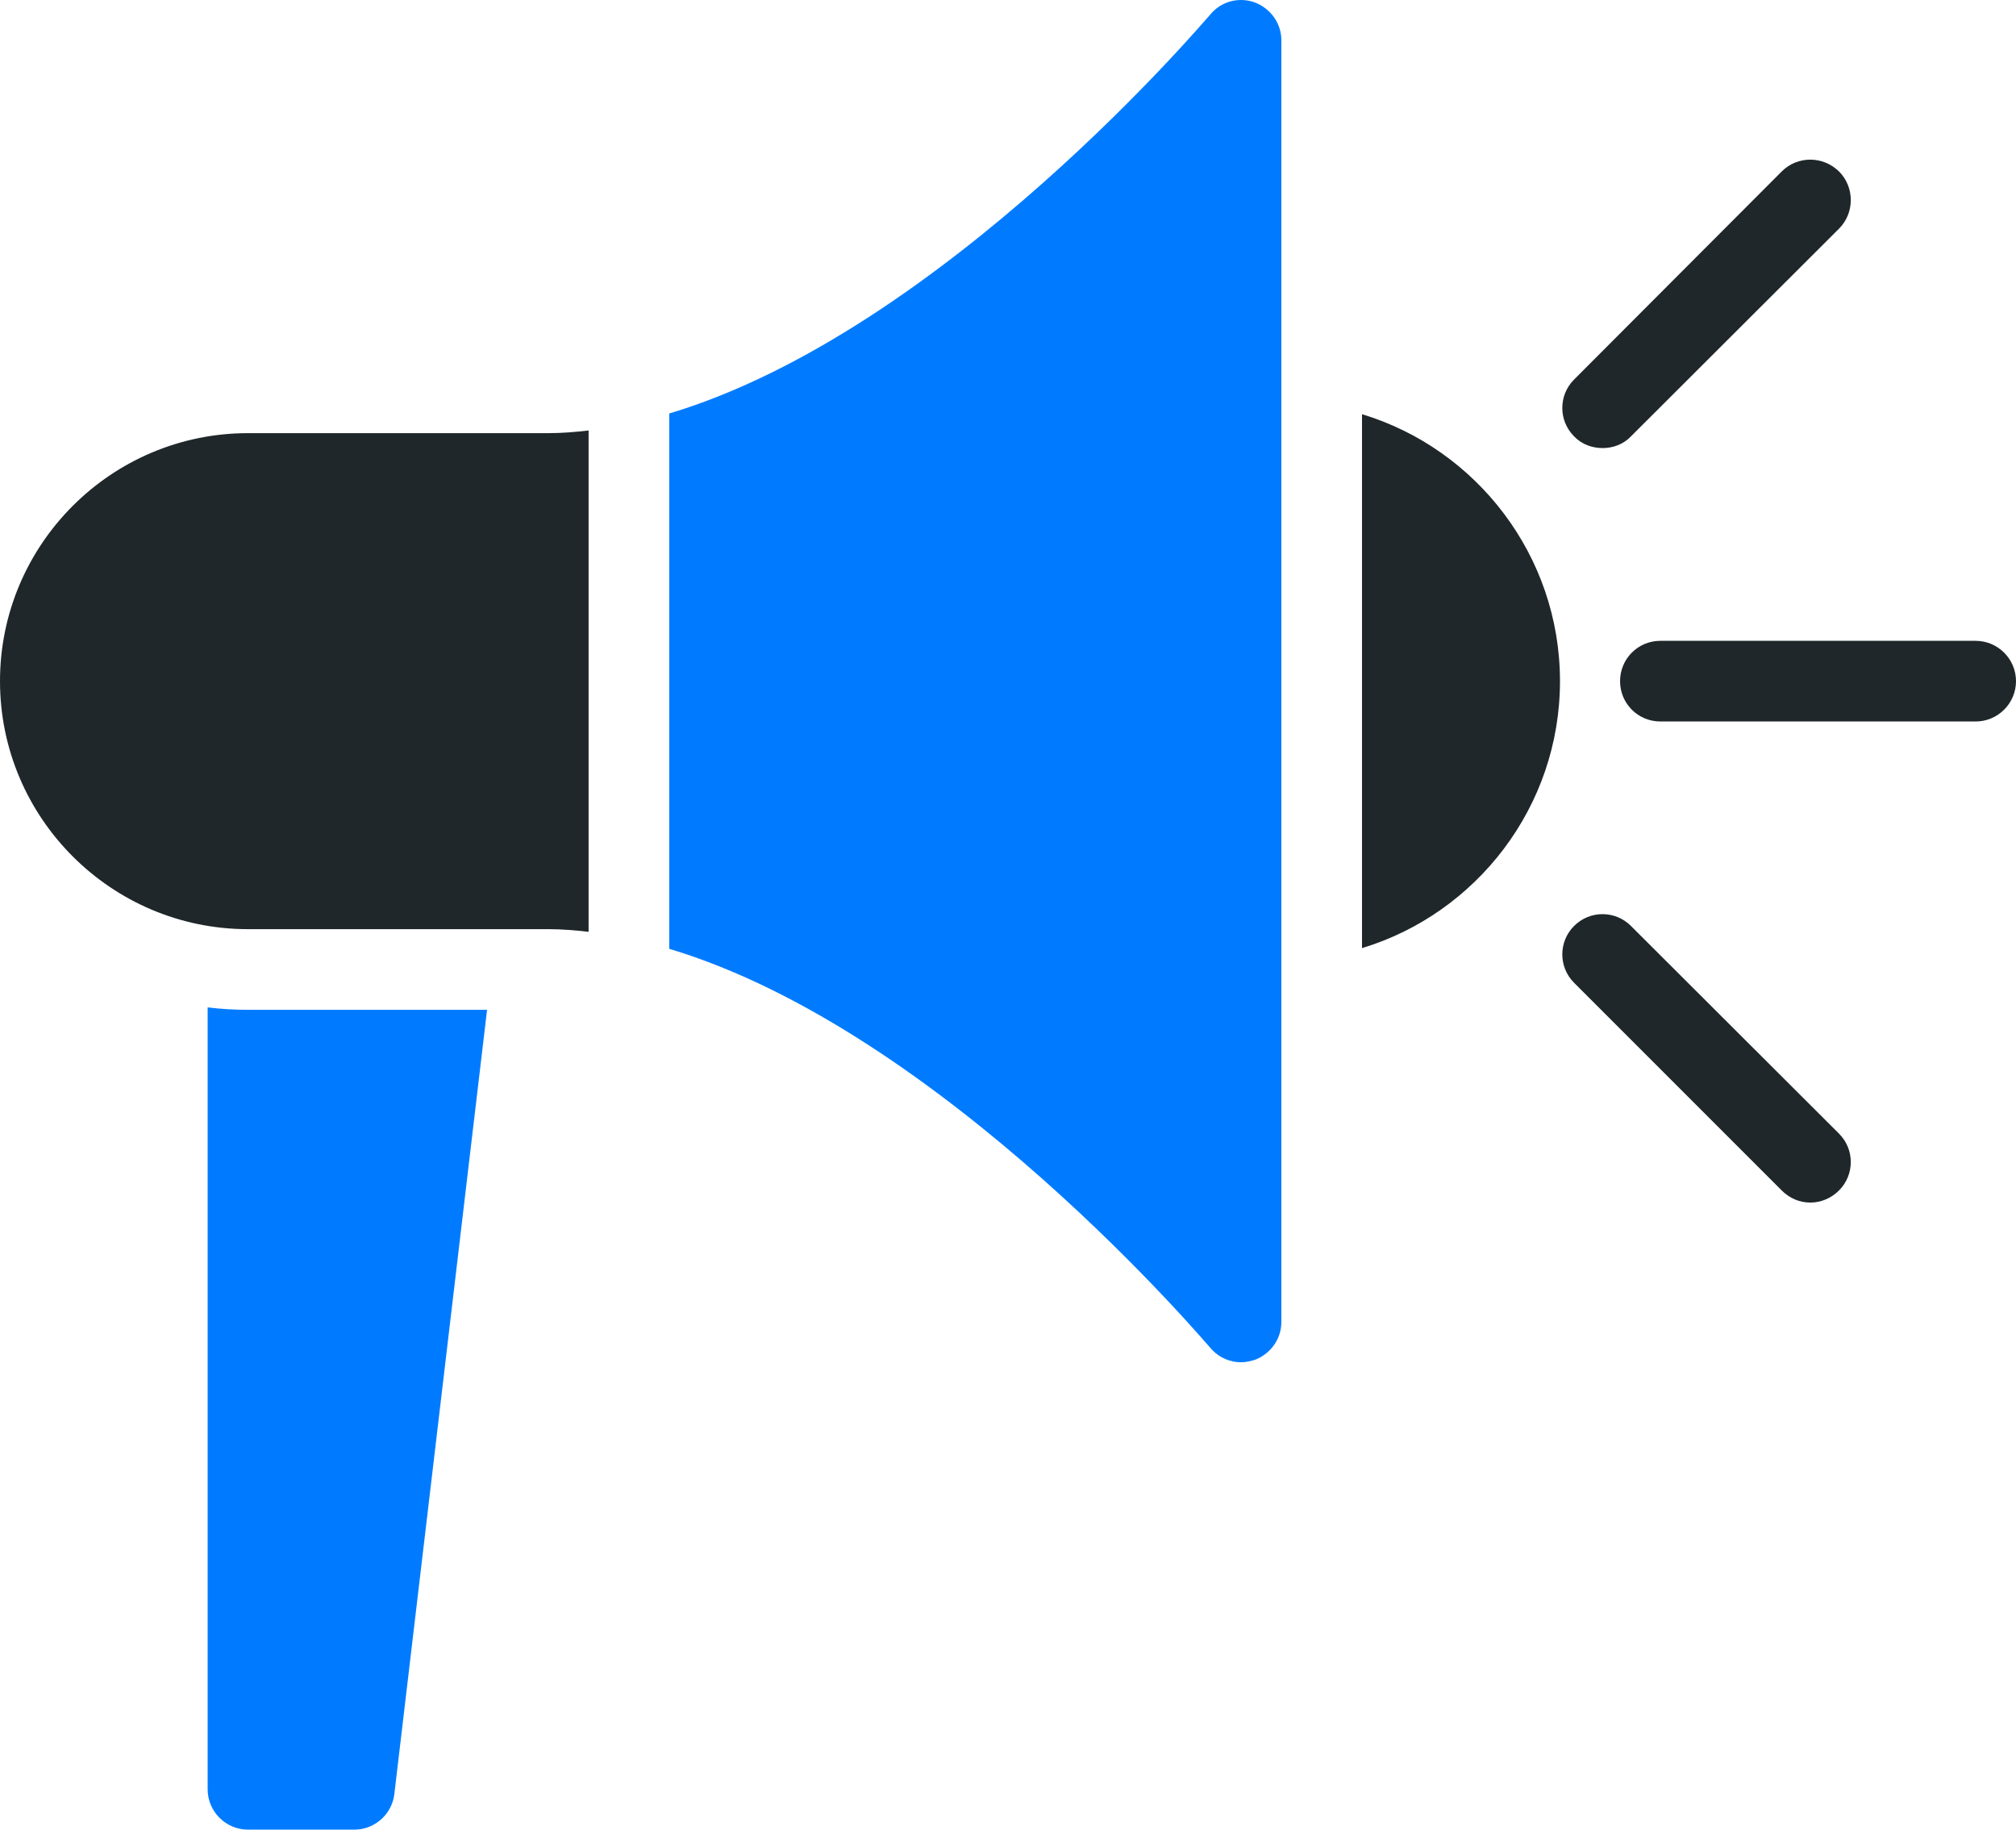
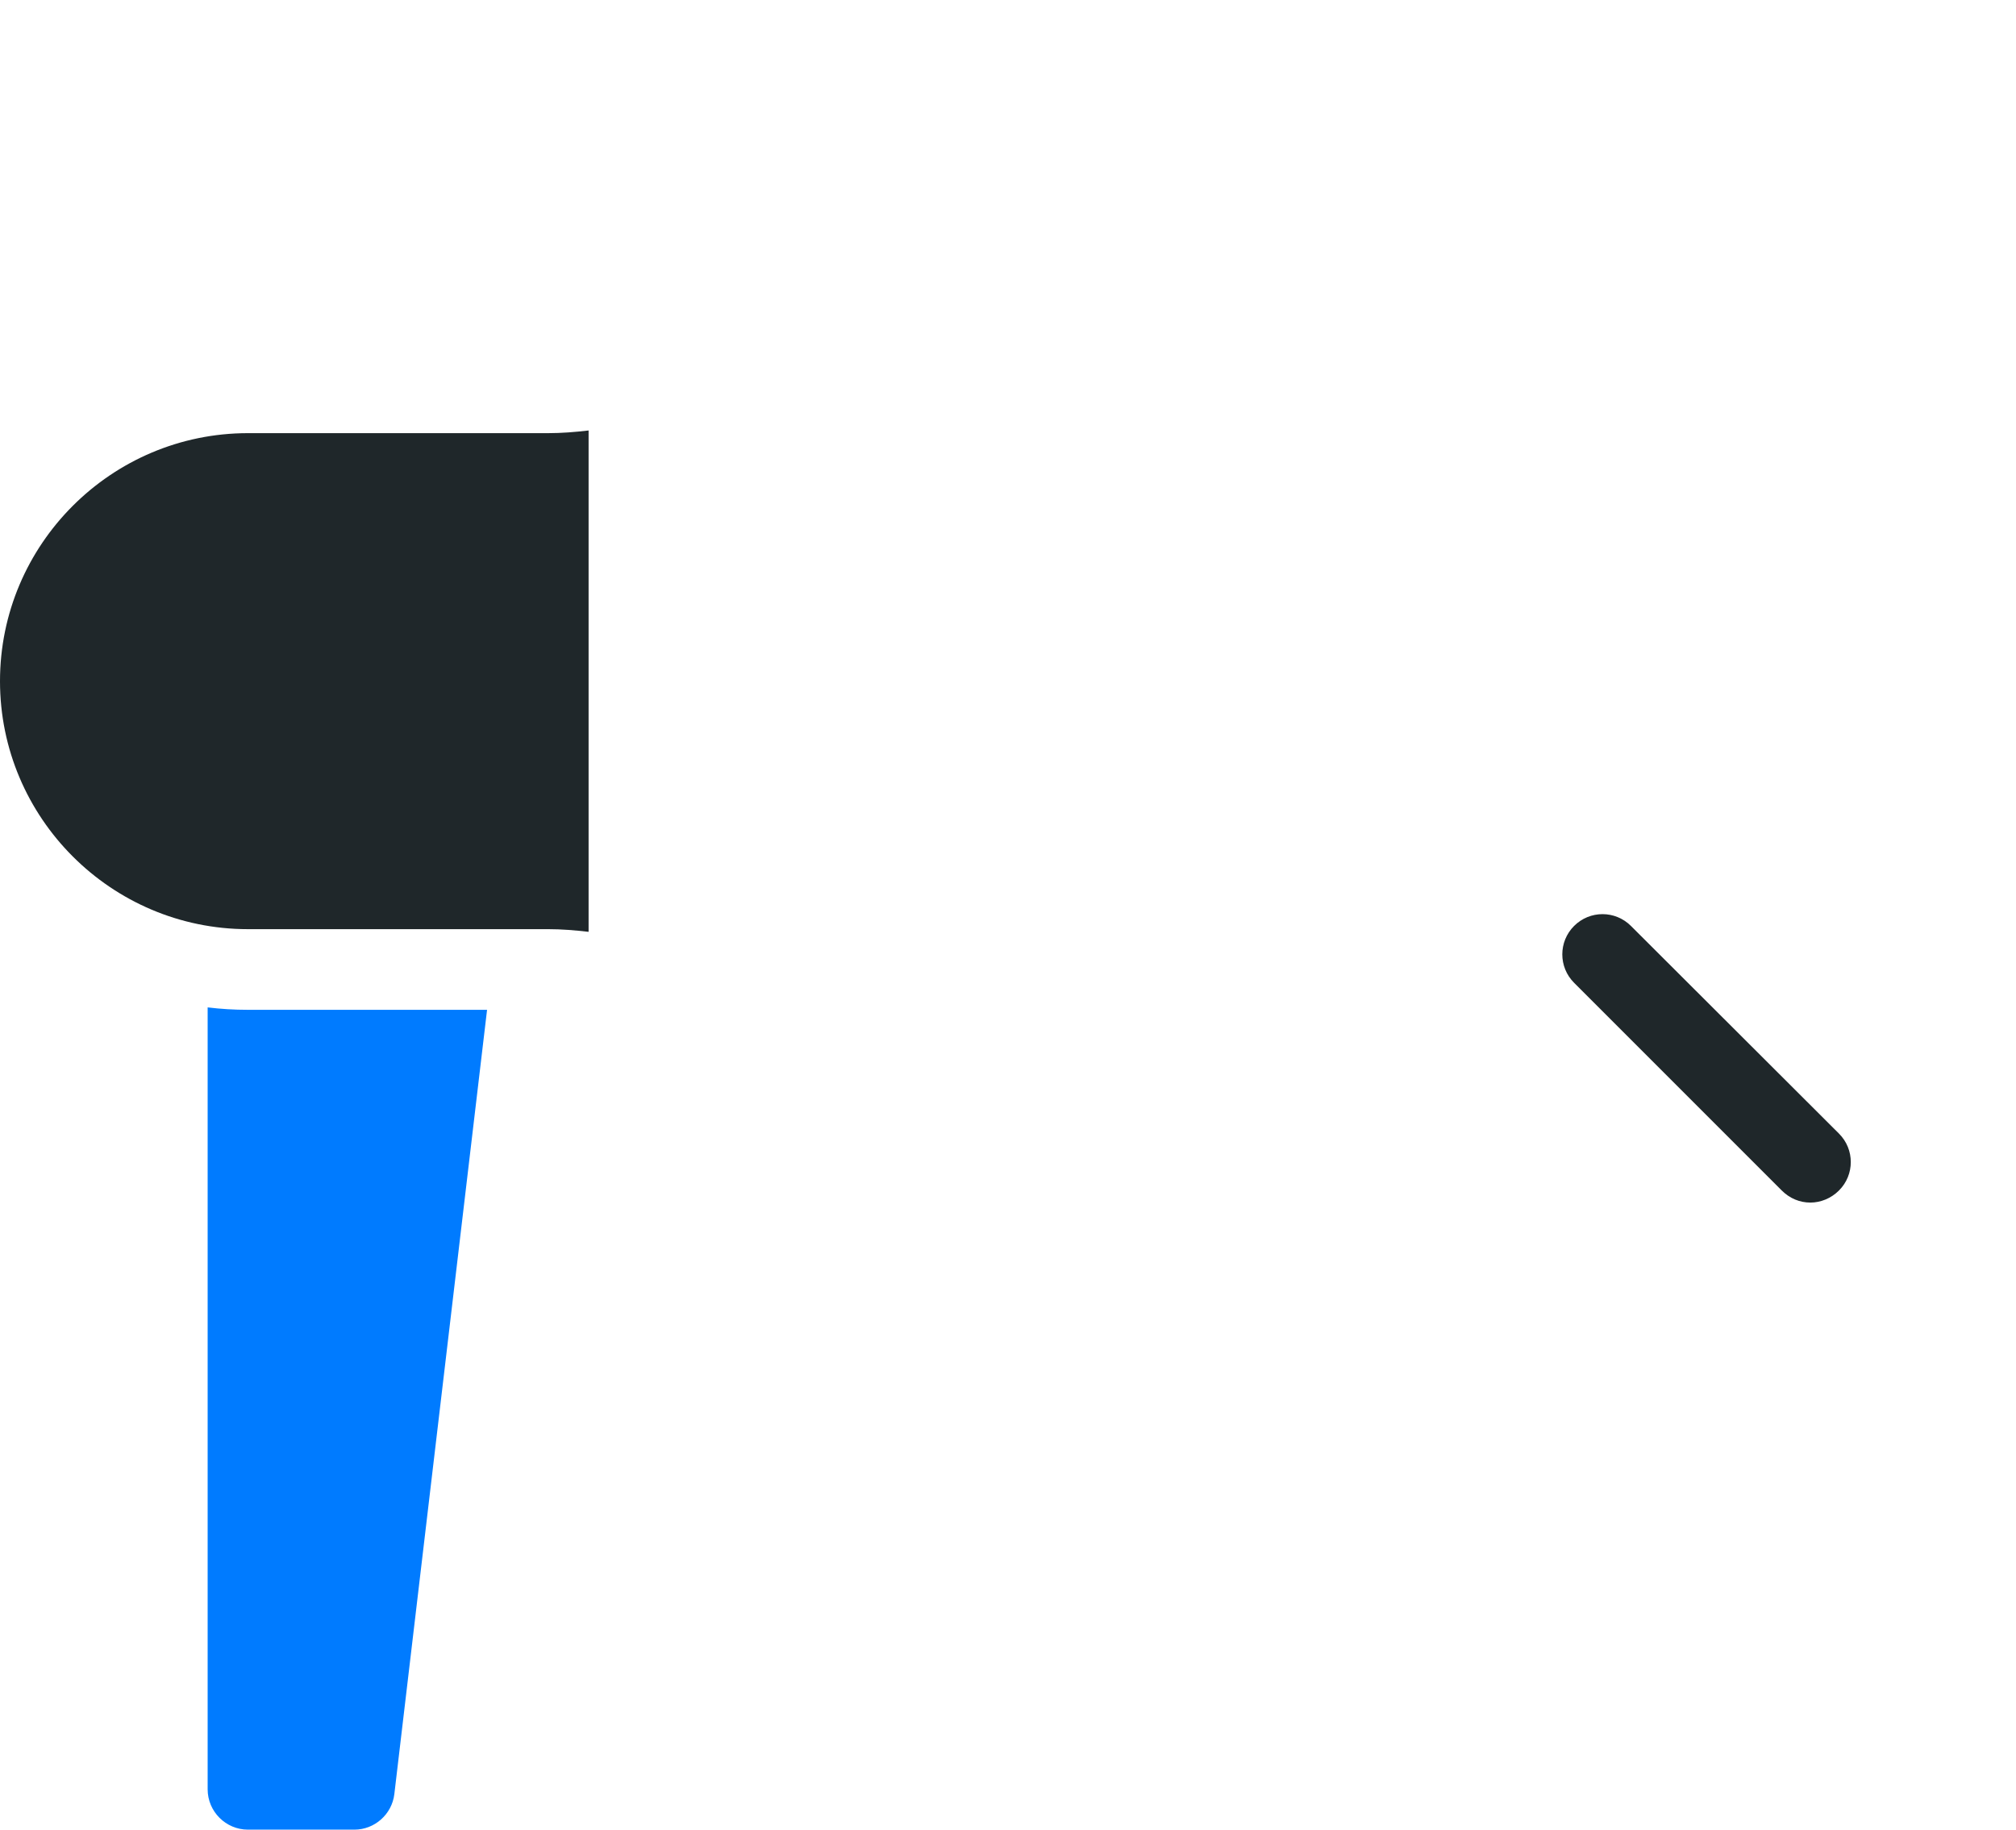
<svg xmlns="http://www.w3.org/2000/svg" width="130" height="118" viewBox="0 0 130 118" fill="none">
  <path d="M37.955 27.755C37.08 27.857 36.212 27.927 35.36 27.927H15.99C7.176 27.927 0 35.103 0 43.917C0 52.731 7.176 59.907 15.99 59.907H35.36C36.212 59.907 37.08 59.978 37.955 60.079V27.755Z" fill="#1F272A" />
-   <path d="M80.99 0.185C80.002 -0.205 78.884 0.029 78.156 0.809C77.93 1.035 60.876 21.349 43.155 26.66V61.174C60.876 66.486 77.93 86.799 78.156 87.025C78.65 87.545 79.326 87.831 80.028 87.831C80.34 87.831 80.678 87.753 80.99 87.649C81.978 87.233 82.628 86.297 82.628 85.231V2.603C82.628 1.537 81.978 0.601 80.99 0.185V0.185Z" fill="#007BFF" />
  <path d="M31.408 65.107L25.428 115.677C25.272 116.977 24.154 117.965 22.854 117.965H15.99C14.56 117.965 13.39 116.795 13.39 115.365V64.951C14.248 65.055 15.106 65.107 15.99 65.107H31.408Z" fill="#007BFF" />
-   <path d="M100.594 43.917C100.594 52.004 95.212 58.893 87.828 61.129V26.705C95.212 28.942 100.594 35.831 100.594 43.917V43.917Z" fill="#1F272A" />
-   <path d="M101.504 28.135C100.49 27.121 100.49 25.483 101.504 24.469L114.894 11.053C115.908 10.039 117.546 10.039 118.586 11.053C119.6 12.067 119.6 13.731 118.586 14.745L105.17 28.135C104.676 28.655 104 28.889 103.35 28.889C102.674 28.889 101.998 28.655 101.504 28.135V28.135Z" fill="#1F272A" />
  <path d="M118.586 73.089C119.6 74.103 119.6 75.741 118.586 76.755C118.066 77.275 117.39 77.535 116.74 77.535C116.064 77.535 115.414 77.275 114.894 76.755L101.504 63.365C100.49 62.351 100.49 60.713 101.504 59.699C102.518 58.685 104.156 58.685 105.17 59.699L118.586 73.089Z" fill="#1F272A" />
-   <path d="M130 43.917C130 45.347 128.83 46.517 127.4 46.517H107.068C105.612 46.517 104.468 45.347 104.468 43.917C104.468 42.487 105.612 41.317 107.068 41.317H127.4C128.83 41.317 130 42.487 130 43.917Z" fill="#1F272A" />
</svg>